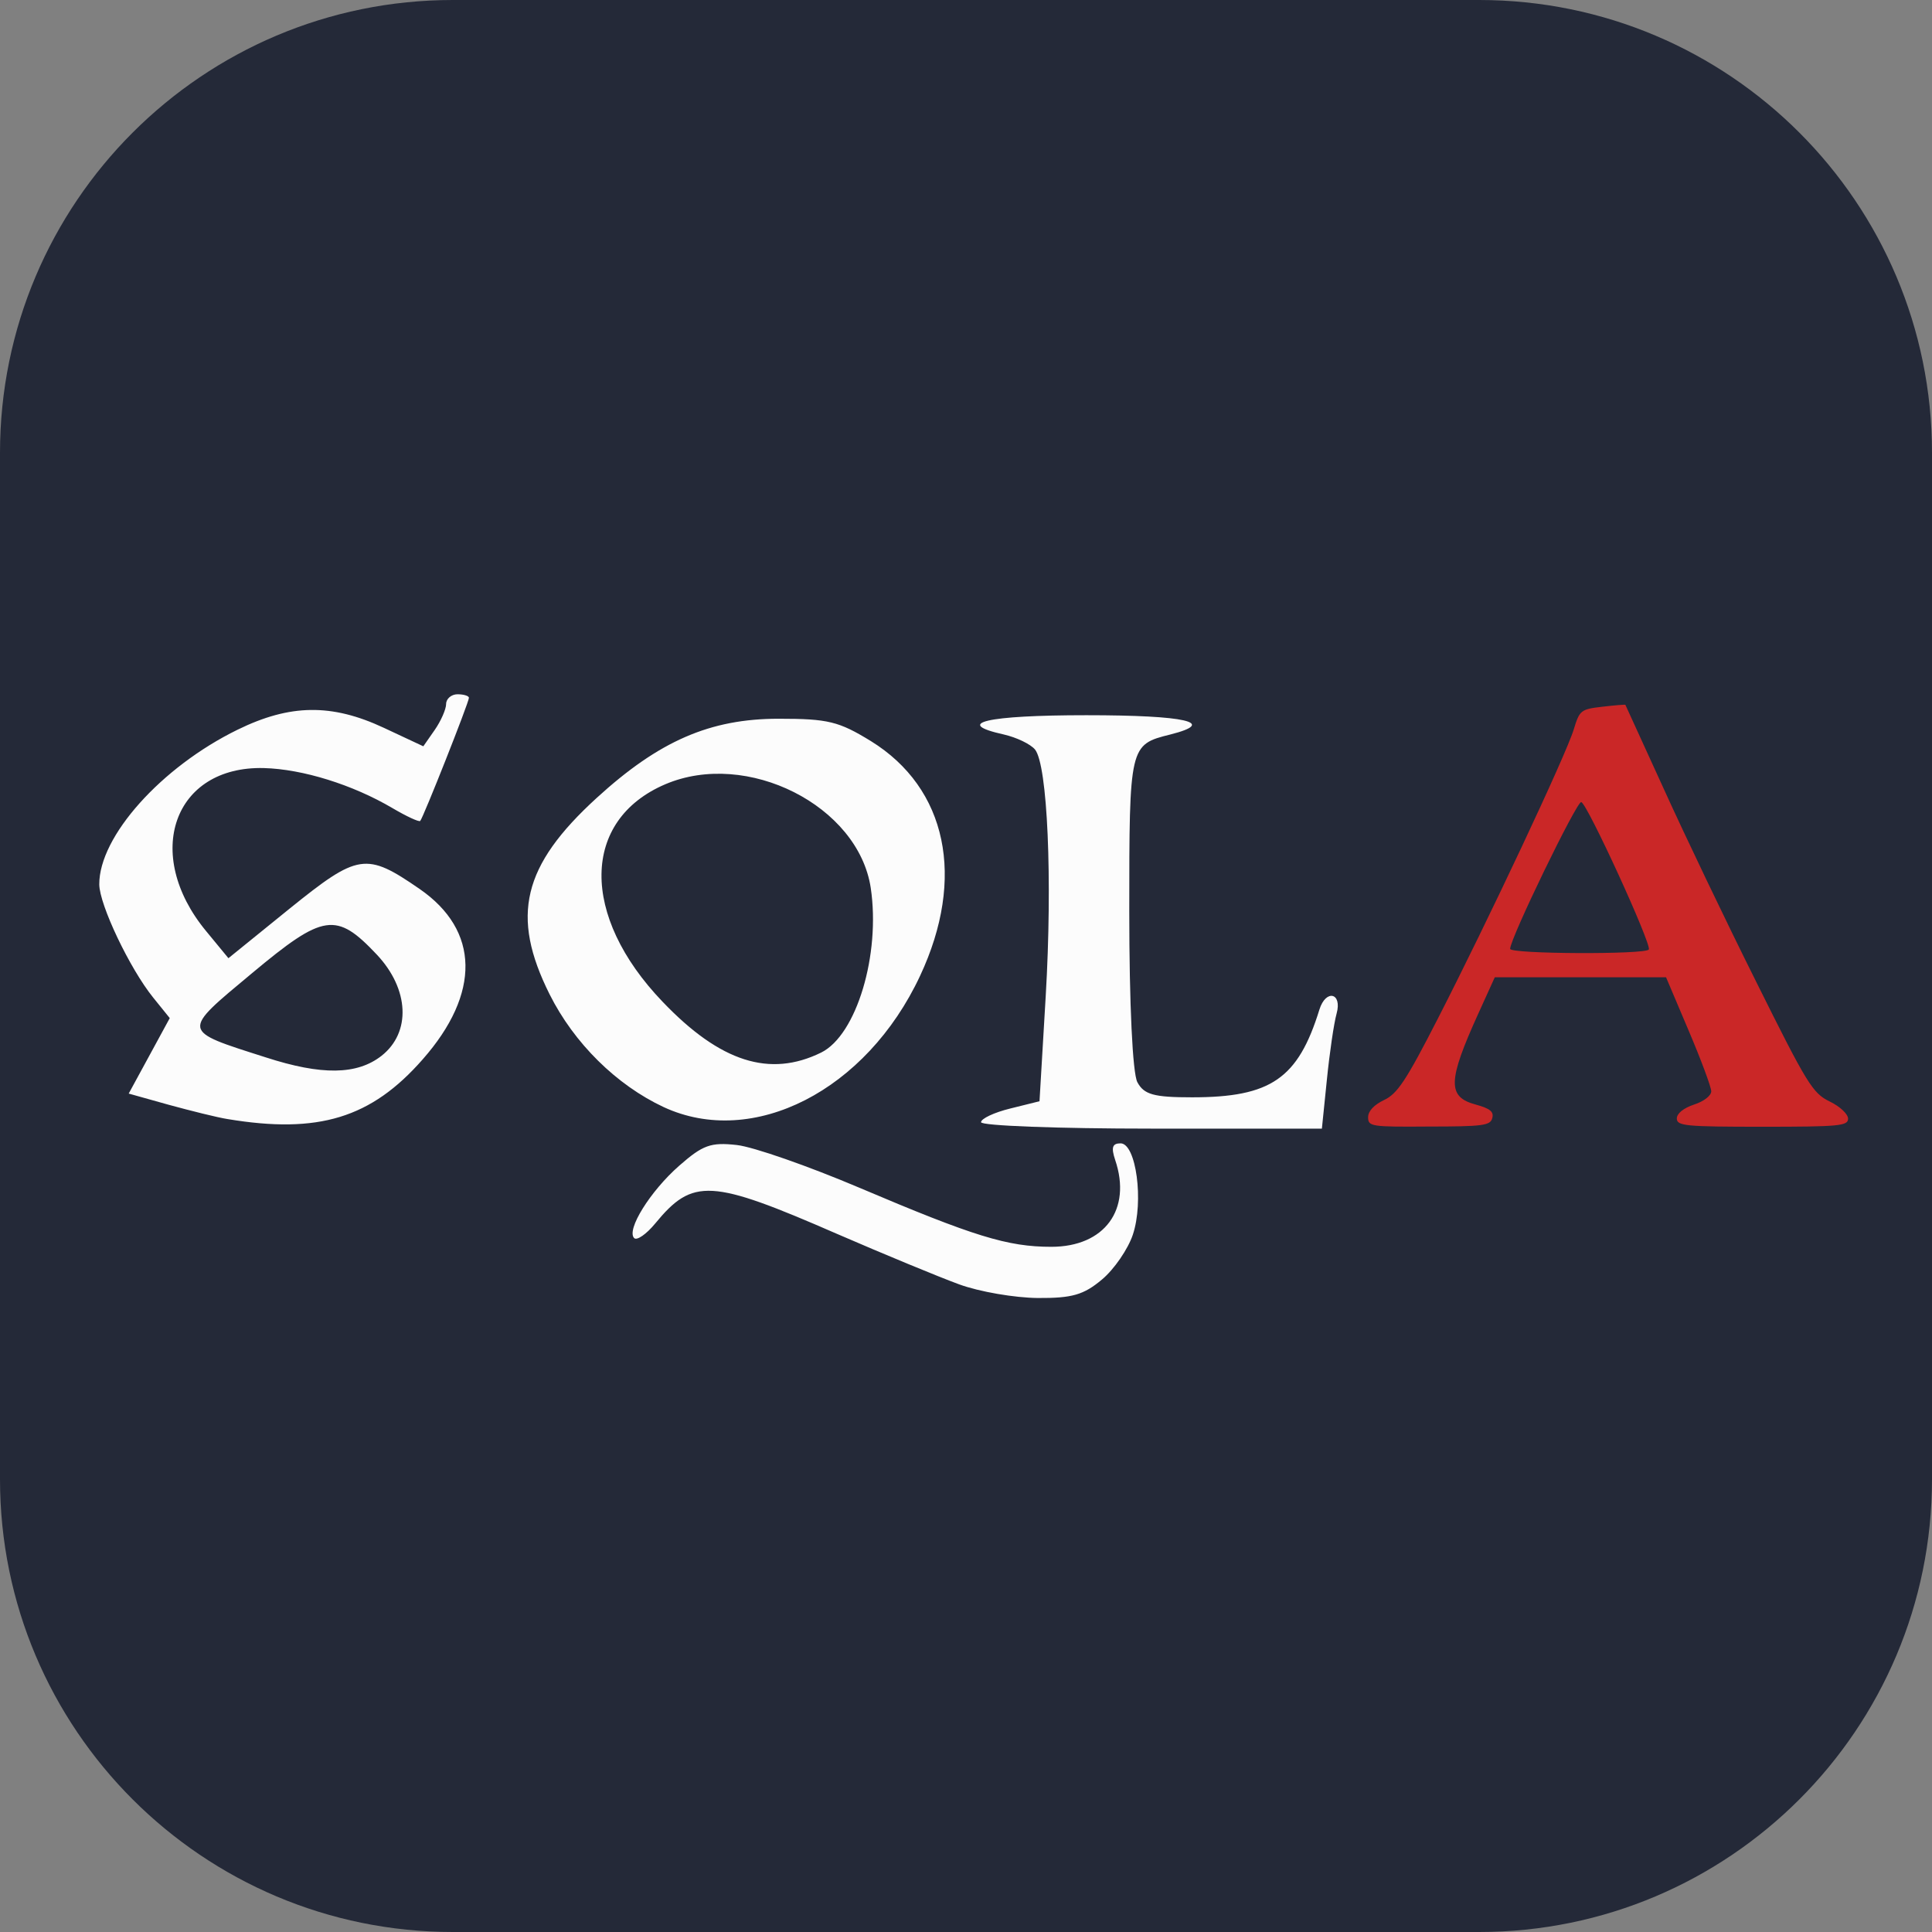
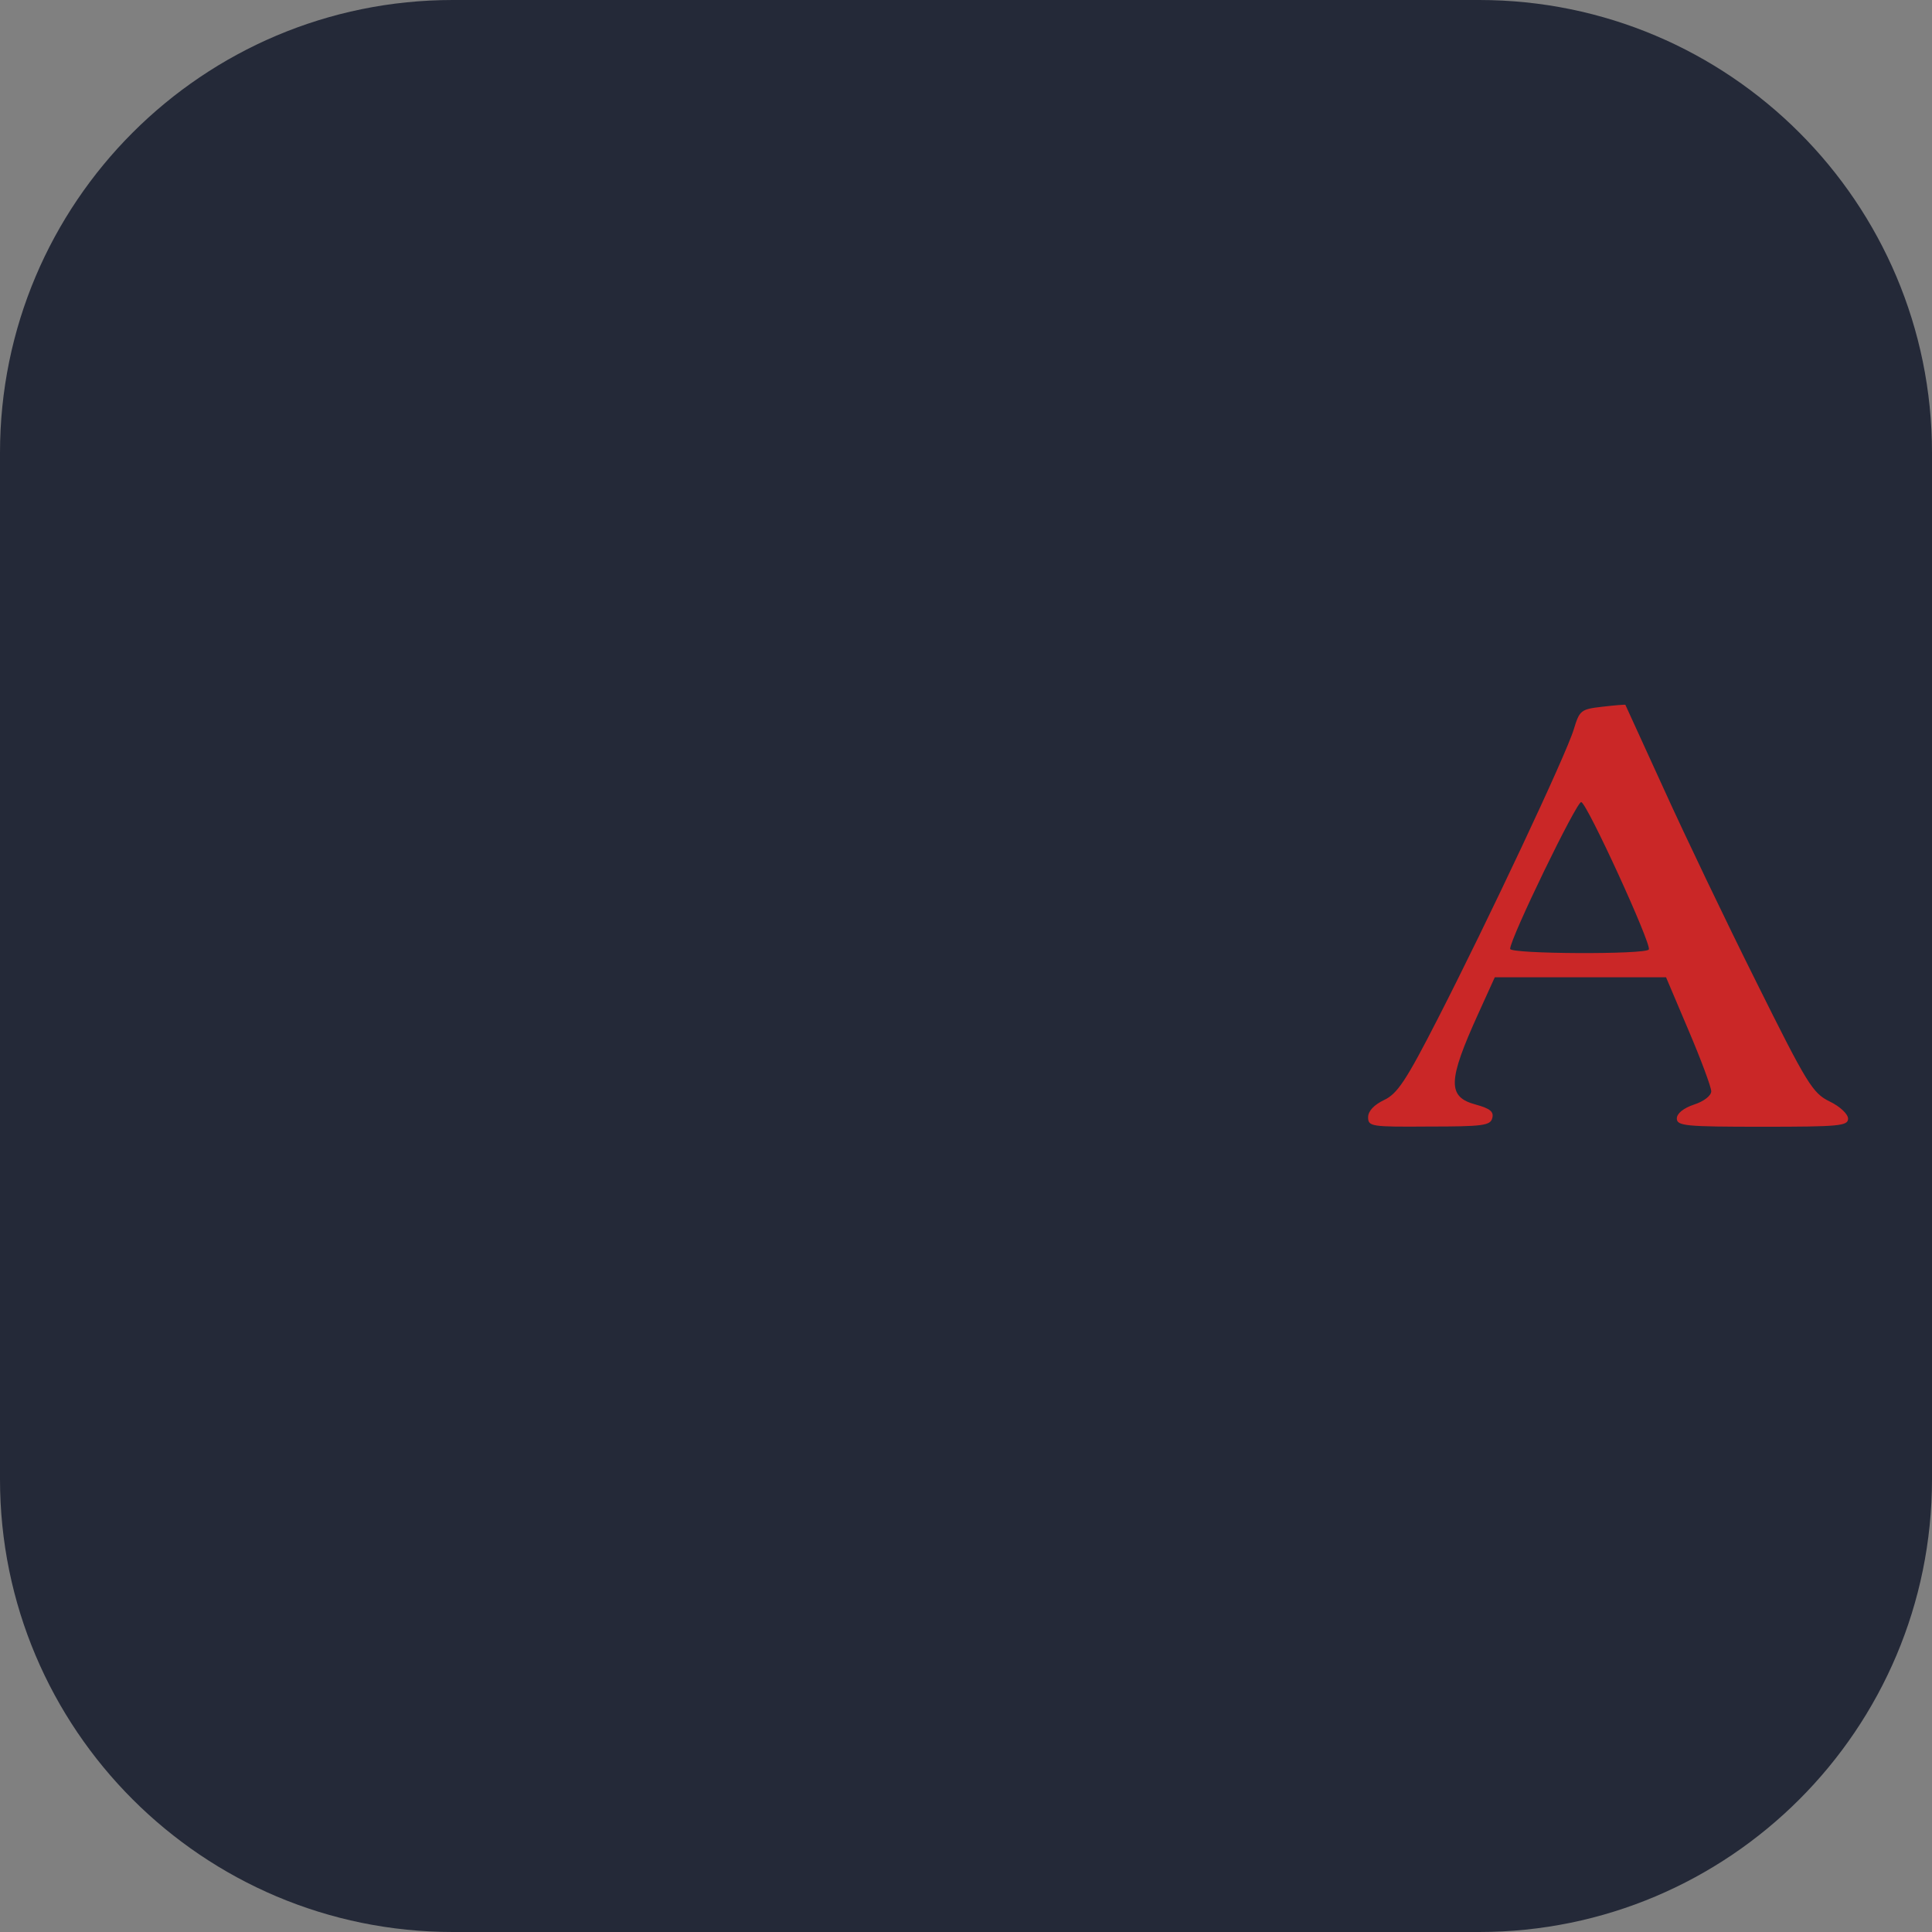
<svg xmlns="http://www.w3.org/2000/svg" width="256" height="256" viewBox="0 0 256 256" fill="none">
  <rect x="0" y="0" width="256" height="256" fill="#808080" stroke="none" />
  <g clip-path="url(#clip0_692_7)">
    <path d="M196 0H60C26.863 0 0 26.863 0 60V196C0 229.137 26.863 256 60 256H196C229.137 256 256 229.137 256 196V60C256 26.863 229.137 0 196 0Z" fill="#242938" />
-     <path d="M30.16 148.284C28.787 148.066 25.27 147.186 22.359 146.39L17.054 144.905L19.775 139.904L22.494 134.904L20.297 132.183C17.191 128.337 13.181 119.904 13.154 117.187C13.126 110.838 21.367 101.636 31.477 96.691C38.427 93.285 43.949 93.203 50.873 96.445L56.092 98.888L57.603 96.72C58.426 95.537 59.113 93.972 59.113 93.285C59.113 92.597 59.801 91.994 60.625 91.994C61.45 91.994 62.135 92.213 62.135 92.46C62.135 93.066 56.065 108.394 55.68 108.778C55.515 108.942 53.866 108.175 51.998 107.076C46.724 103.97 40.103 101.91 34.966 101.773C23.016 101.47 18.866 113.148 27.302 123.365L30.268 126.966L38.372 120.399C47.466 113.064 48.51 112.899 55.599 117.79C63.563 123.284 63.7 131.635 56.008 140.371C49.195 148.145 42.192 150.289 30.158 148.282L30.16 148.284ZM50.545 139.907C54.5 136.803 54.226 131.06 49.94 126.5C44.555 120.786 42.881 121.033 33.403 128.945C23.979 136.801 23.924 136.5 35.189 140.099C42.632 142.515 47.303 142.433 50.545 139.907ZM127.082 170.18C124.388 169.192 117.135 166.196 110.928 163.504C94.17 156.196 91.807 156.059 86.807 162.131C85.653 163.533 84.391 164.41 84.032 164.054C82.96 162.982 86.148 157.845 89.994 154.467C93.124 151.72 94.168 151.335 97.632 151.72C99.829 151.965 107.137 154.522 113.866 157.379C129.059 163.833 133.508 165.208 139.306 165.208C146.365 165.208 149.992 160.263 147.766 153.698C147.218 152.049 147.382 151.499 148.482 151.499C150.541 151.499 151.586 159.191 150.103 163.614C149.468 165.509 147.629 168.201 146.009 169.548C143.591 171.581 142.052 172.021 137.518 171.992C134.47 171.966 129.775 171.17 127.082 170.18ZM87.934 146.693C81.698 143.779 76.066 138.231 72.823 131.747C67.632 121.363 69.224 114.715 79.061 105.732C87.328 98.176 94.088 95.236 103.182 95.236C109.745 95.236 111.147 95.594 115.404 98.203C125.486 104.441 127.987 116.336 121.916 129.301C114.801 144.522 99.774 152.188 87.934 146.693ZM108.812 139.467C113.481 137.159 116.697 126.5 115.378 117.653C113.729 106.749 98.978 99.302 88.153 103.919C77.027 108.672 76.862 121.336 87.797 132.736C95.432 140.731 102 142.818 108.812 139.467ZM129.994 148.698C129.994 148.229 131.722 147.407 133.866 146.883L137.739 145.921L138.564 131.968C139.47 116.528 138.809 101.335 137.136 99.304C136.53 98.588 134.691 97.708 133.015 97.325C126.203 95.813 130.734 94.77 143.949 94.77C157.163 94.77 161.365 95.731 155.074 97.325C149.663 98.671 149.634 98.753 149.634 120.786C149.634 133.01 150.074 142.214 150.706 143.395C151.586 145.044 152.904 145.4 157.959 145.4C168.397 145.4 171.996 142.928 174.827 133.779C175.678 131.033 177.876 131.529 177.107 134.303C176.748 135.592 176.174 139.52 175.816 143.092L175.157 149.549H152.574C140.156 149.549 129.994 149.164 129.994 148.698Z" fill="#FCFCFC" />
    <path d="M181.282 148.037C181.282 147.214 182.08 146.39 183.398 145.758C185.157 144.933 186.309 143.202 190.485 135.043C197.105 122.134 207.545 99.962 208.534 96.638C209.303 94.111 209.469 93.974 212.325 93.645C213.974 93.452 215.346 93.342 215.373 93.397C215.402 93.452 217.683 98.45 220.457 104.523C223.205 110.593 228.727 122.132 232.737 130.154C239.441 143.642 240.184 144.851 242.434 145.948C243.809 146.609 244.879 147.626 244.879 148.229C244.879 149.191 243.698 149.301 233.534 149.301C223.342 149.301 222.188 149.191 222.188 148.203C222.188 147.544 223.068 146.83 224.467 146.361C225.76 145.95 226.748 145.181 226.748 144.604C226.748 144.053 225.402 140.428 223.753 136.555L220.76 129.495H198.067L195.898 134.274C191.831 143.231 191.749 145.346 195.54 146.361C197.437 146.883 197.958 147.296 197.737 148.147C197.492 149.138 196.502 149.273 189.359 149.273C181.693 149.33 181.282 149.273 181.282 148.037ZM218.479 125.812C218.863 125.127 210.32 106.472 209.524 106.28C208.947 106.116 200.1 124.358 200.1 125.73C200.1 126.418 218.067 126.5 218.479 125.812Z" fill="#CA2727" />
  </g>
  <defs>
    <clipPath id="clip0_692_7">
      <rect width="256" height="256" fill="white" />
    </clipPath>
  </defs>
</svg>